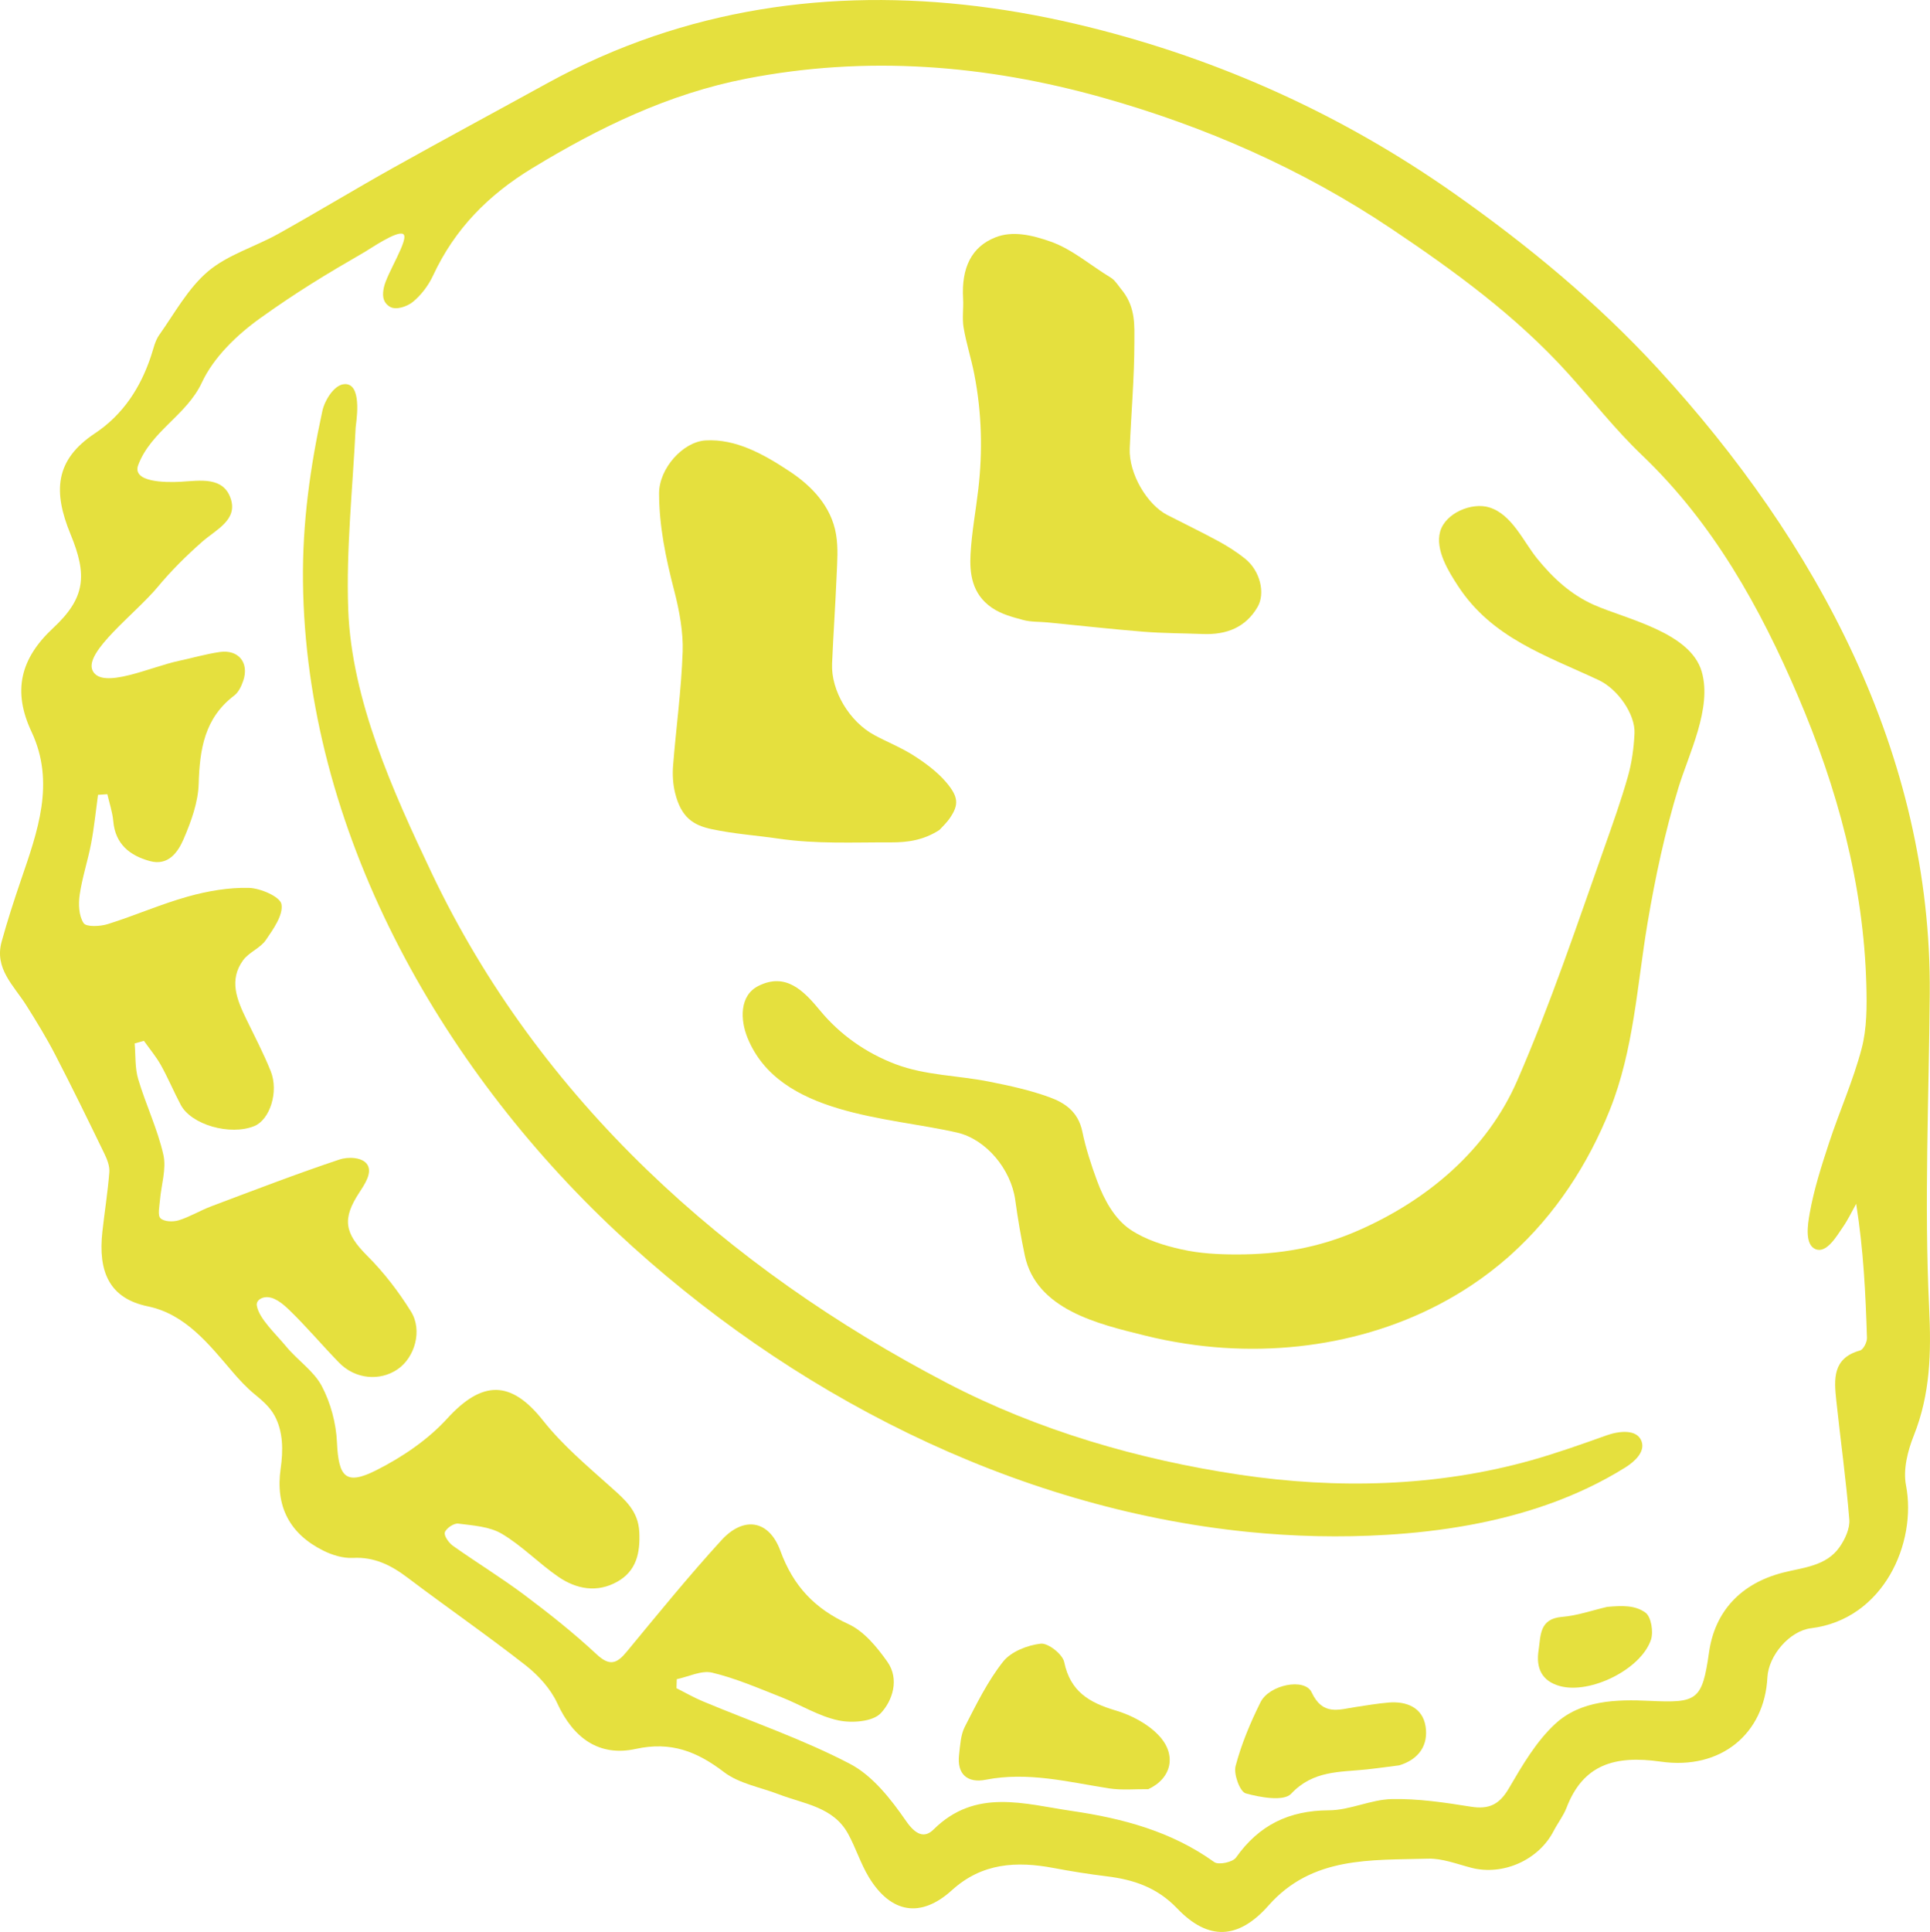
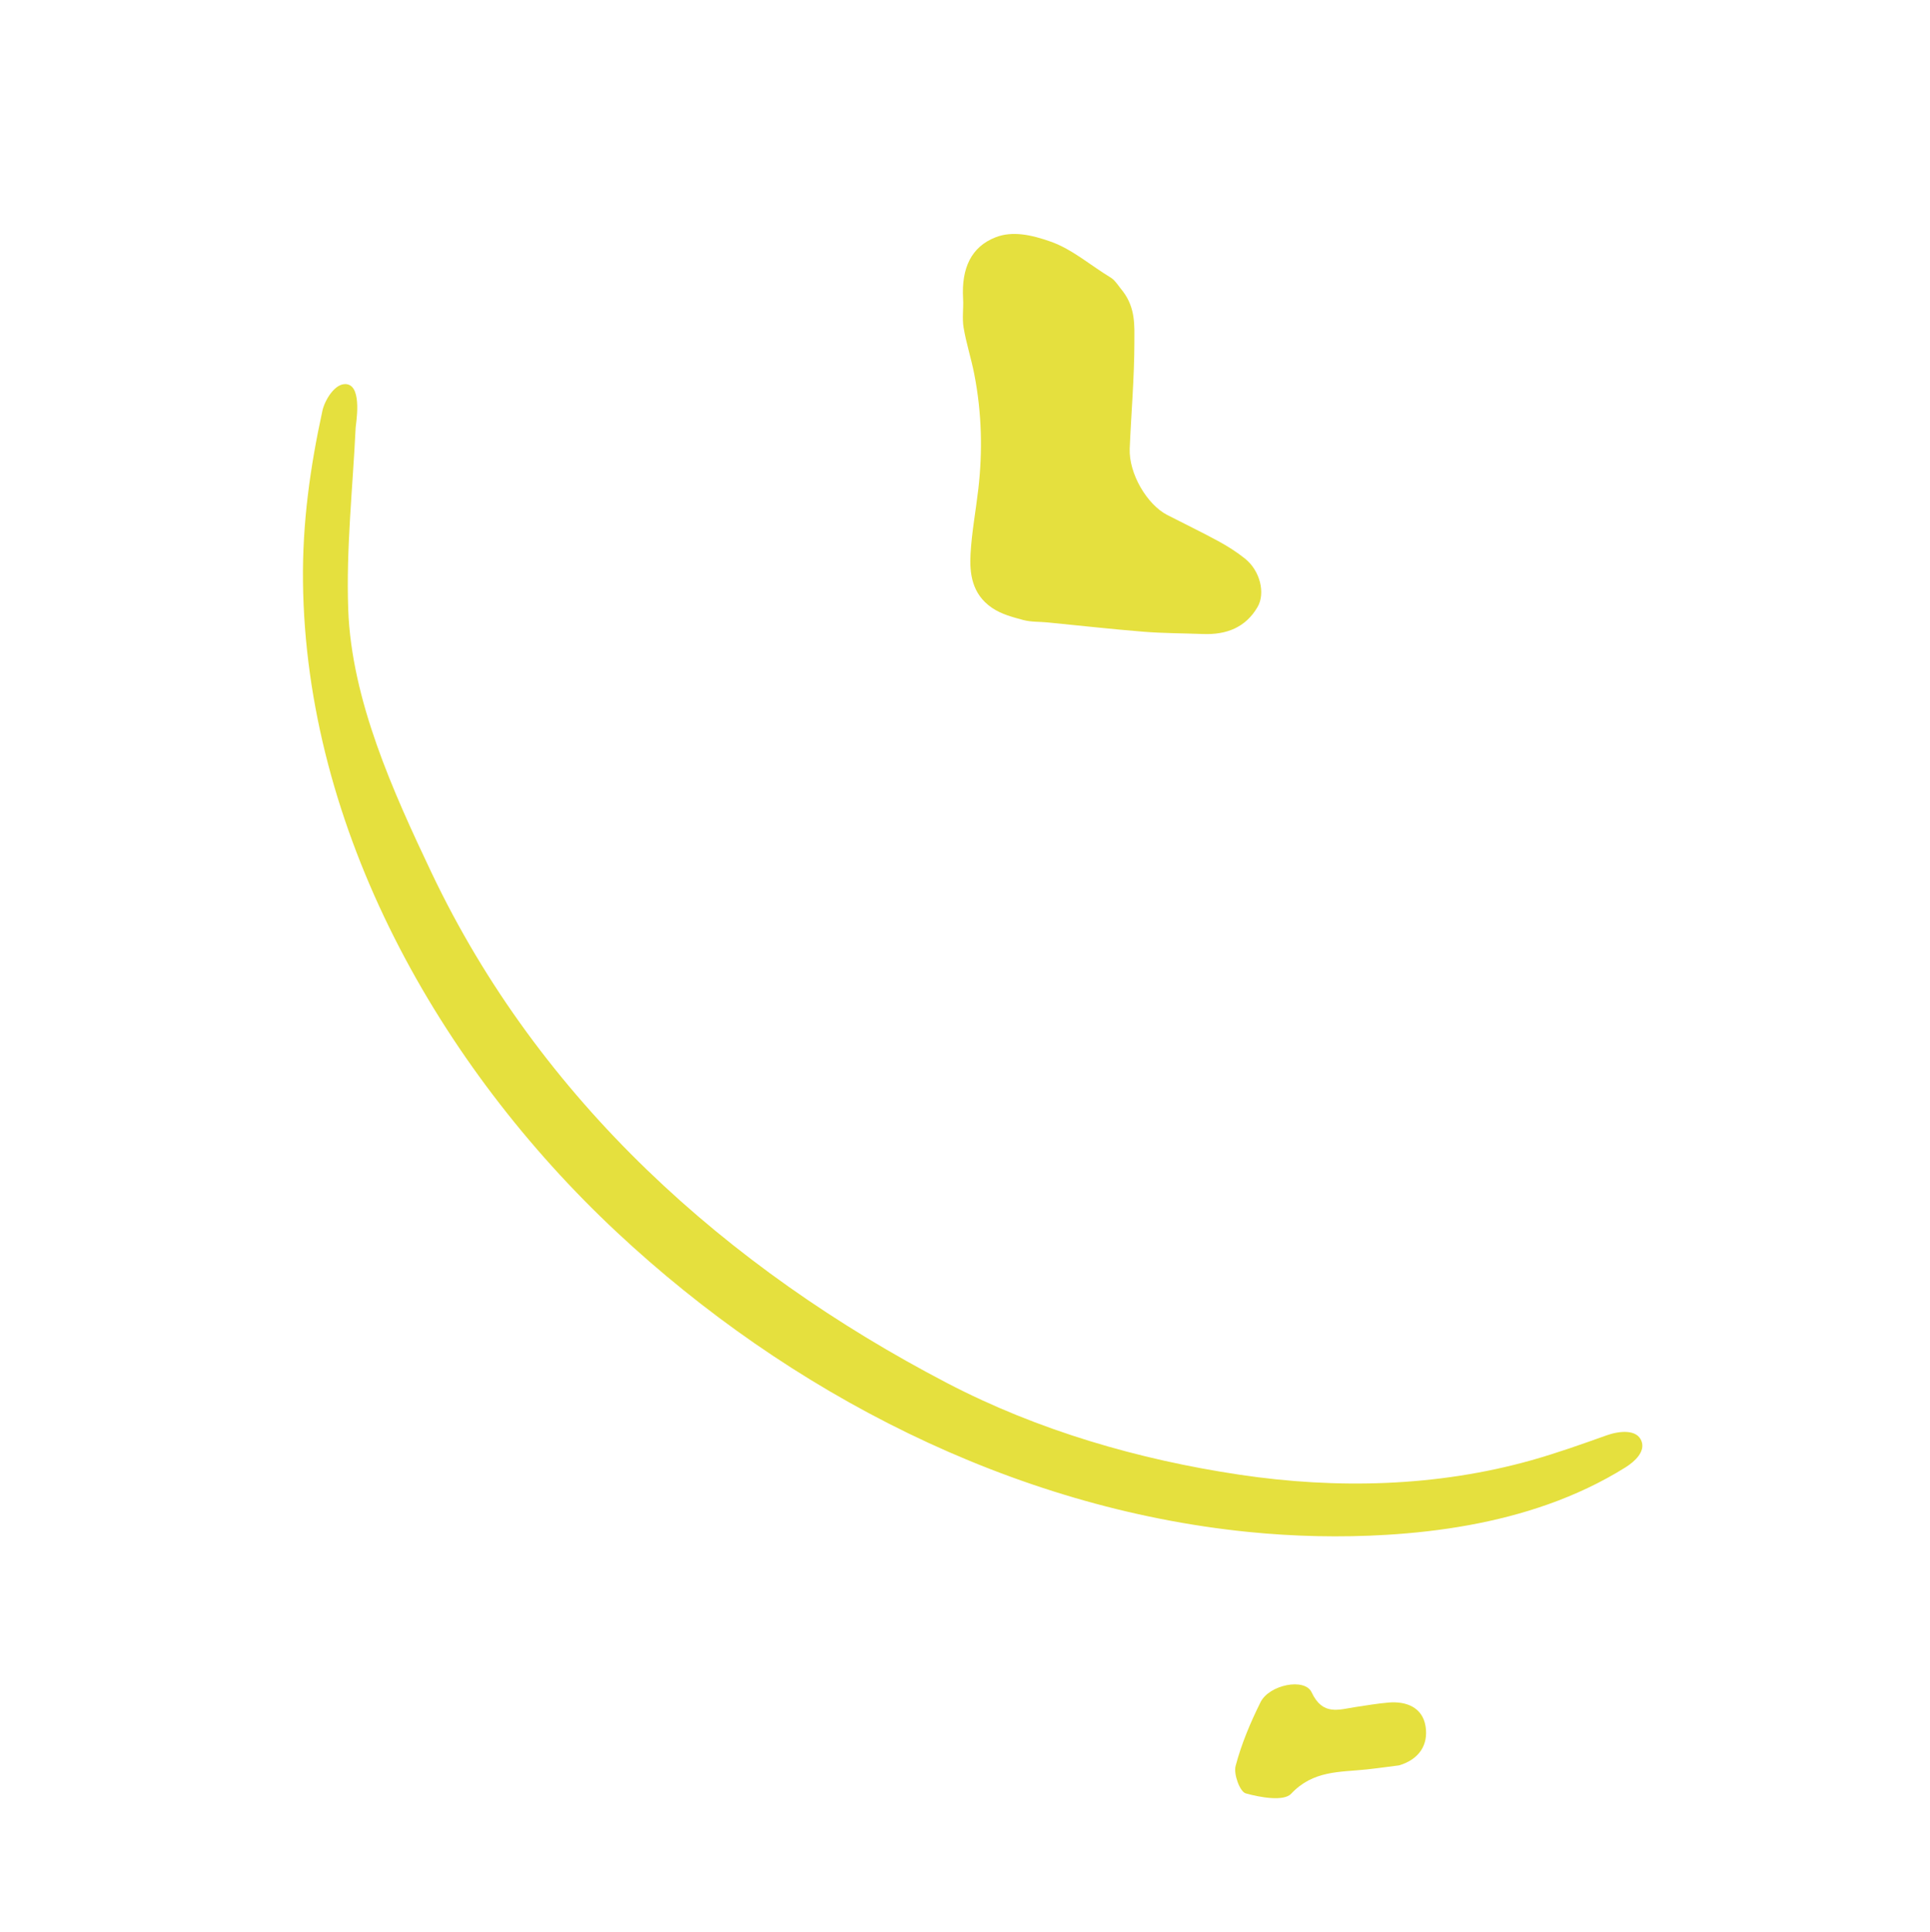
<svg xmlns="http://www.w3.org/2000/svg" xml:space="preserve" width="36.87mm" height="36.899mm" style="shape-rendering:geometricPrecision; text-rendering:geometricPrecision; image-rendering:optimizeQuality; fill-rule:evenodd; clip-rule:evenodd" viewBox="0 0 1608.33 1609.58">
  <defs>
    <style type="text/css">  .fil0 {fill:#E5E03E;fill-rule:nonzero}  </style>
  </defs>
  <g id="Слой_x0020_1">
    <g id="_2576820788512">
-       <path class="fil0" d="M1328.39 503.99c-19.36,-8.57 -34.33,-22.47 -47.51,-38.74 -11.49,-14.2 -20.85,-36.55 -39.64,-42.47 -14.71,-4.63 -36.75,4.68 -41.1,20.02 -4.35,15.33 7.16,33.64 15.16,45.83 28.13,42.8 72.66,57.31 116.84,77.94 16.17,7.56 30.7,28.64 29.95,44.47 -0.58,12.3 -2.28,24.5 -5.43,35.63 -5.66,19.97 -12.54,39.27 -19.36,58.55 -23.1,65.33 -45.24,131.41 -72.9,194.99 -25.25,58.05 -75.12,99.81 -132.59,124.97 -33.06,14.48 -65.74,19.99 -101.73,19.94 -14.91,-0.02 -30.29,-0.8 -45.57,-4.23 -14.17,-3.17 -29.5,-7.77 -42.5,-16.45 -13.08,-8.73 -21.96,-24.86 -27.73,-40.5 -5.02,-13.56 -9.53,-27.46 -12.34,-41.17 -3.57,-17.28 -15.54,-24.33 -27.44,-28.67 -16.5,-6.02 -33.3,-9.57 -49.91,-12.91 -26.22,-5.3 -53.12,-5.05 -78.45,-14.65 -24.19,-9.17 -46.12,-24.48 -62.59,-44.46 -13.94,-16.89 -28.69,-32.05 -51.46,-20.72 -16.1,8 -15.19,28.53 -9.14,43.33 26.5,64.99 117.25,65.57 174.81,78.94 23.9,5.54 44.69,30.38 48.26,56.03 2.12,15.37 4.72,30.84 7.97,46.27 9.53,45.18 61.17,57.11 99.61,66.62 11.04,2.81 22.25,5 33.49,6.75 0.49,0.08 0.97,0.16 1.46,0.23 82.28,12.51 169.09,-2.86 238.22,-49.1 10.39,-6.94 20.37,-14.59 29.89,-22.93 0.98,-0.88 1.95,-1.74 2.92,-2.62 36.5,-32.92 63.91,-75 82.07,-120.52 19.87,-49.82 22.57,-103.58 31.32,-155.44 6.4,-37.95 14.46,-75.67 25.68,-112.49 8.7,-28.52 28.24,-66.51 19.46,-96.87 -9.5,-32.86 -62.85,-43.69 -89.72,-55.58z" />
-       <path class="fil0" d="M568.88 543.21c-1.11,32.01 -5.47,63.02 -7.97,94.61 -0.57,7.25 -0.21,15.26 1.68,22.87 5.11,20.58 15.36,26.82 30.12,30.02 18.76,4.06 37.39,5.26 56.11,7.99 31.86,4.63 62.43,2.98 93.39,3.12 14.19,0.06 27.44,-1.79 40.66,-10.36 1.95,-2.18 5.86,-5.72 8.83,-10.11 7.24,-10.67 7.33,-17.28 -3.28,-29.68 -7.51,-8.79 -17.3,-15.97 -26.71,-22.01 -10.59,-6.79 -21.96,-11.26 -32.89,-17.11 -20.94,-11.2 -36.41,-37.13 -35.42,-59.72 1.05,-24.52 2.77,-48.81 3.79,-73.35 0.48,-11.22 1.43,-22.64 -0.46,-34.16 -3.91,-23.66 -20.62,-40.63 -38.49,-52.46 -22.19,-14.71 -45.1,-27.37 -70.23,-25.94 -18.82,1.08 -38.82,23.27 -38.78,44.22 0.05,26.78 5.45,53.37 12.54,80.64 4.45,17.11 7.69,35.15 7.13,51.43z" />
      <path class="fil0" d="M803.02 273.01c2.11,12.71 6.29,25.54 8.8,38.3 6.5,33.18 7.02,65.1 3.46,96.01 -2.08,18.05 -5.43,35.64 -6.48,54.03 -0.92,16 0.92,33.46 17.8,45.01 7.9,5.4 17.3,7.8 26.01,10.16 6.73,1.8 13.44,1.36 20.17,2.02 26.81,2.62 53.68,5.65 80.42,7.79 16.48,1.31 32.75,1.25 49.14,1.88 19.91,0.79 35.75,-5.57 45.63,-22.51 6.68,-11.46 2.14,-30.27 -10.48,-40.32 -6.95,-5.56 -14.48,-10.33 -22.02,-14.43 -14.16,-7.69 -28.5,-14.59 -42.77,-21.92 -16.73,-8.58 -32.16,-34.42 -31.27,-55.49 1.24,-29.5 3.85,-58.63 3.88,-88.45 0,-13.3 1.15,-28.09 -9.45,-42.23 -3.39,-3.95 -6.36,-9.23 -10.25,-11.59 -16.62,-10.03 -32.07,-23.62 -49.95,-29.95 -16.17,-5.71 -31.98,-9.13 -46.03,-3.63 -20.1,7.85 -28.52,25.51 -27.05,50.97 0.48,8.21 -0.92,16.16 0.43,24.36z" />
-       <path class="fil0" d="M1550.09 1125.11c-23.1,6.35 -21.73,23.97 -19.85,41.61 3.52,33.1 8.17,66.09 10.85,99.27 0.6,7.42 -3.54,16.39 -8.05,22.85 -11.31,16.16 -30.39,16.99 -47.53,21.44 -35.02,9.08 -56.48,32.39 -61.29,66.2 -5.73,40.28 -9.83,42.43 -49.4,40.56 -27.75,-1.32 -57.49,-0.62 -78.96,19.31 -15.85,14.71 -27.41,34.66 -38.52,53.65 -7.88,13.47 -16.58,17.64 -31.67,15.21 -21.76,-3.48 -43.9,-6.79 -65.82,-6.34 -17.53,0.37 -34.95,9.31 -52.43,9.36 -33.3,0.11 -58.32,12.33 -77.45,39.39 -2.71,3.85 -14.5,6.33 -18.04,3.79 -35.69,-25.64 -76.42,-36.47 -118.83,-42.66 -39.69,-5.81 -80.22,-19.16 -115.16,15.49 -7.76,7.69 -15.16,4.08 -22.94,-7.18 -12.55,-18.16 -27.83,-37.69 -46.72,-47.55 -39.25,-20.5 -81.64,-34.96 -122.65,-52.11 -7.51,-3.14 -14.6,-7.23 -21.88,-10.9 0.08,-2.51 0.15,-5.02 0.23,-7.52 9.88,-2.05 20.61,-7.57 29.48,-5.44 19.64,4.69 38.49,12.91 57.41,20.33 16.02,6.28 31.16,15.88 47.69,19.42 11.26,2.43 28.65,1.17 35.39,-5.94 9.88,-10.45 15.77,-28.45 5.48,-42.95 -8.6,-12.14 -19.41,-25.34 -32.35,-31.29 -28.14,-12.91 -45.95,-31.58 -56.75,-61.05 -9.51,-25.94 -30.72,-29.02 -49.1,-8.89 -27.36,29.96 -53.01,61.51 -78.87,92.81 -8.34,10.11 -14.2,12.5 -25.24,2.22 -18.91,-17.63 -39.32,-33.81 -60.03,-49.32 -19.26,-14.45 -39.92,-27.04 -59.57,-40.96 -3.46,-2.46 -7.71,-8.4 -6.83,-11.23 1.08,-3.42 7.56,-7.79 11.13,-7.33 12.35,1.59 26.08,2.39 36.33,8.47 16.88,9.98 30.88,24.7 47.15,35.87 15.04,10.33 32.3,13.5 49.1,4.08 15.97,-8.94 19.21,-24.02 18.34,-41.49 -0.88,-17.67 -12.08,-26.96 -23.82,-37.47 -19.63,-17.56 -40.18,-34.83 -56.39,-55.34 -26.64,-33.7 -50.61,-33.72 -79.88,-1.62 -16.17,17.75 -37.61,32.24 -59.23,43.11 -25.39,12.75 -31.3,5.63 -32.62,-23.32 -0.72,-15.91 -5.25,-32.83 -12.66,-46.87 -6.67,-12.62 -20.17,-21.47 -29.58,-32.87 -8.91,-10.8 -22.78,-23.36 -24.55,-34.19 -0.65,-3.97 3.12,-6.22 6.12,-6.81 7.56,-1.53 15.33,5.12 20.61,10.19 14.65,14.08 27.73,29.78 41.96,44.32 13.33,13.61 33.81,15.51 48.63,5.37 14.34,-9.8 20.97,-32.39 11.12,-48.18 -10.34,-16.59 -22.54,-32.52 -36.35,-46.3 -19.1,-19.08 -21.18,-30.79 -6.43,-53.17 4.12,-6.28 10.65,-15.91 6.56,-22.67 -4.16,-6.82 -16.73,-6.67 -23.24,-4.49 -36,12.02 -71.43,25.67 -106.97,39.04 -9.2,3.48 -17.76,8.75 -27.1,11.65 -4.66,1.43 -12.16,1.19 -15.16,-1.68 -2.56,-2.45 -0.88,-9.73 -0.48,-14.82 1.01,-12.79 5.55,-26.25 2.86,-38.13 -4.86,-21.47 -14.67,-41.78 -20.98,-62.99 -2.78,-9.37 -2.08,-19.8 -2.95,-29.75 2.59,-0.72 5.16,-1.43 7.73,-2.14 4.77,6.74 10.17,13.13 14.17,20.3 5.98,10.73 10.74,22.16 16.51,33.03 8.8,16.62 41.09,25.79 61.19,17.73 13.06,-5.25 20.7,-28.65 13.76,-45.89 -5.96,-14.82 -13.42,-29.06 -20.41,-43.47 -7.74,-15.99 -14.56,-32.41 -2.57,-48.84 4.86,-6.68 14.31,-10.07 18.94,-16.82 6.26,-9.13 14.65,-20.93 13.02,-29.92 -1.14,-6.23 -17.54,-13.34 -27.29,-13.56 -16.86,-0.37 -34.32,2.66 -50.69,7.23 -22.61,6.33 -44.29,15.91 -66.74,22.94 -6.36,2 -17.92,2.57 -20.16,-0.82 -4,-6.02 -4.4,-15.79 -3.28,-23.55 2.09,-14.48 6.85,-28.55 9.57,-42.95 2.53,-13.33 3.86,-26.88 5.71,-40.35 2.6,-0.17 5.2,-0.35 7.79,-0.54 1.71,7.51 4.28,14.93 4.94,22.53 1.68,19.05 13.71,28.52 30.29,33.14 15.56,4.36 23.65,-7.4 28.38,-18.43 6.22,-14.51 12.04,-30.44 12.5,-45.92 0.85,-28.79 4.86,-54.72 29.56,-73.46 3.65,-2.77 6.09,-7.94 7.62,-12.51 5,-14.9 -4.02,-26.06 -19.59,-23.82 -11.54,1.66 -22.84,4.99 -34.29,7.42 -23.44,4.99 -63.72,24.17 -71.65,8.17 -7.65,-15.43 35.83,-47.63 54.23,-69.82 11.2,-13.5 23.82,-25.99 37.01,-37.6 11.51,-10.12 29.67,-18.08 23.87,-35.78 -6.17,-18.82 -25.67,-15.16 -41.72,-14.23 -13.02,0.74 -40.92,0.43 -35.39,-14.05 10.76,-28.24 40.27,-41.27 53.03,-68.66 9.78,-21 29.22,-39.7 48.56,-53.55 30.92,-22.1 54.46,-36.32 87.5,-55.42 4.23,-2.43 26.56,-17.81 31.66,-14.7 5.62,3.43 -13.62,32.69 -16.07,44.53 -1.05,5.06 -1.77,11.87 4.92,15.99 5.17,3.17 14.53,-0.17 19.21,-3.97 6.97,-5.7 13,-13.68 16.83,-21.9 18.08,-38.88 45.98,-67.22 82.84,-89.61 55.84,-33.93 113.58,-61.89 178.06,-74.47 100.27,-19.56 199.59,-11.66 296.95,15.7 85.38,23.99 166.42,59.49 240.48,109.12 52.81,35.38 104.12,72.8 147.12,120.25 20.71,22.87 39.82,47.4 62.08,68.63 59.34,56.65 98.36,126.82 129.88,200.5 32.72,76.48 54.81,156.87 57.04,241.12 0.46,17.61 0.49,35.97 -3.94,52.76 -7.01,26.65 -18.45,52.11 -27.1,78.39 -6.36,19.34 -12.65,38.92 -16.19,58.88 -1.66,9.37 -4.37,26.44 5.22,29.93 9.17,3.35 17.51,-11.39 22.54,-18.64 4.11,-5.92 7.4,-12.77 10.99,-19.27 6.11,38.33 7.86,75 9,111.71 0.11,3.56 -3.01,9.71 -5.78,10.48zm57.52 -35.72c-4.17,-87.02 -0.19,-174.42 0.52,-261.48 1.64,-199.64 -94.47,-377.15 -226.49,-520.71 -50.57,-54.97 -108.15,-102.61 -169.35,-145.7 -93.01,-65.48 -195.04,-111.74 -305.08,-139 -123.16,-30.5 -246.34,-31.89 -362.42,7.63 -30.15,10.28 -59.82,23.3 -88.89,39.29 -42.59,23.44 -85.42,46.44 -127.86,70.16 -32.28,18.05 -63.94,37.26 -96.25,55.29 -19.35,10.79 -41.96,17.28 -58.45,31.22 -16.62,14.08 -27.76,34.75 -40.67,52.98 -3.46,4.89 -4.79,11.37 -6.72,17.25 -8.77,26.59 -23.44,49.17 -46.92,64.76 -33.43,22.2 -34.84,48.58 -20.24,84.02 14.03,34.04 12.54,52.95 -14.51,78.14 -27.3,25.42 -33.99,52.4 -18.02,86.41 20.02,42.55 4.96,83.3 -8.91,123.88 -5.75,16.86 -11.25,33.84 -15.99,51.01 -6.19,22.42 10.14,36.53 20.48,52.91 8.5,13.47 16.85,27.1 24.16,41.23 14.14,27.3 27.62,54.94 41.04,82.59 2.29,4.71 4.45,10.34 4.06,15.34 -1.29,16.56 -3.96,33 -5.79,49.51 -3.69,33.29 5.7,55.59 37.87,62.23 31.36,6.48 50.92,31.62 70.58,54.58 5.63,6.57 11.51,12.97 18.2,18.46 6.37,5.22 12.86,10.7 16.85,18.04 7.32,13.45 7.17,29.41 5.06,44.16 -4.49,31.44 7.49,54.32 35.58,68.31 7.45,3.71 16.51,6.46 24.64,6.05 18.06,-0.96 32.01,6.2 45.78,16.62 32.48,24.56 66.02,47.72 98.07,72.8 10.67,8.36 20.89,19.56 26.47,31.69 13.2,28.75 34.63,44.78 65.45,38.02 29.16,-6.4 50.89,2.06 73.47,19.32 12.58,9.61 30.28,12.58 45.68,18.51 20.92,8.06 45.35,10.34 57.74,32.88 6.45,11.74 10.45,24.87 17.37,36.26 18.37,30.13 43.29,34.21 69.12,10.76 25.13,-22.81 53.88,-24.35 84.86,-18.5 14.57,2.74 29.22,5.09 43.93,6.88 22.56,2.76 42.07,9.17 58.97,26.81 25.93,27.1 51.06,25.87 76.1,-2.46 36.47,-41.26 85.44,-37.62 132.91,-39.02 11.96,-0.35 24.19,4.52 36.13,7.6 26.33,6.8 56.08,-6.42 68.56,-30.66 3.39,-6.56 8.11,-12.54 10.74,-19.36 13.79,-35.87 39.89,-43.95 78.59,-38.41 50.29,7.18 86.41,-23.53 88.8,-70.08 0.94,-18.53 18.65,-38.88 36.31,-41.06 60.49,-7.4 88.5,-71.14 79.18,-119.2 -2.51,-12.97 1.41,-28.59 6.51,-41.35 13.85,-34.73 14.57,-69.2 12.77,-106.61z" />
      <path class="fil0" d="M1354.67 1222.43c7.79,-4.88 16.41,-12.99 13.3,-21.64 -3.73,-10.36 -18.74,-8.65 -29.11,-4.97 -20.65,7.37 -41.34,14.74 -62.47,20.7 -78.73,22.19 -162.36,24.19 -243.28,12.13 -84.19,-12.56 -168.17,-36.9 -243.82,-76.36 -183.93,-95.85 -339.97,-236.24 -429.74,-425.34 -31.95,-67.31 -66.67,-143.9 -69.37,-219.35 -1.79,-50.32 3.77,-100.91 6.2,-151.37 0.16,-3.03 5.7,-33.65 -7.03,-36.07 -10,-1.91 -18.82,13.53 -20.65,21.95 -10.34,47.44 -16.74,93.69 -16.22,142.33 2.25,206.52 113.29,403.54 261.48,542.08 143.27,133.93 329.5,229.94 526.07,249.76 38.35,3.86 77.02,4.75 115.51,2.43 45.59,-2.74 91.57,-10.19 134.48,-25.39 22.56,-8 44.29,-18.14 64.65,-30.88z" />
-       <path class="fil0" d="M929.54 1425.01c-21.81,-6.48 -37.65,-15.74 -42.7,-40.26 -1.36,-6.56 -13.45,-16.07 -19.59,-15.36 -11.08,1.28 -24.7,6.62 -31.32,14.96 -12.91,16.31 -22.31,35.55 -31.9,54.23 -3.49,6.79 -3.86,15.37 -4.8,23.25 -1.97,16.57 7.26,23.87 22.16,20.94 35.08,-6.87 68.63,1.83 102.67,7.18 10.73,1.69 21.9,0.52 32.87,0.66 19.11,-8.83 24.28,-28.42 8.48,-45 -9.19,-9.65 -22.9,-16.78 -35.87,-20.62z" />
      <path class="fil0" d="M1157.08 1418.47c-9.14,0.77 -18.24,2.33 -27.32,3.69 -14.25,2.17 -27.5,7.48 -36.76,-12.25 -5.75,-12.28 -35.33,-6.31 -42.57,8.26 -8.46,17.02 -15.96,34.86 -20.77,53.14 -1.8,6.78 3.59,21.44 8.43,22.81 12.14,3.42 31.78,6.83 37.82,0.35 18.33,-19.59 40.56,-17.93 62.77,-20.27 9.13,-0.97 18.19,-2.28 27.29,-3.42 16.69,-4.99 24.47,-17.17 21.99,-32.55 -2.49,-15.51 -15.68,-21.06 -30.88,-19.77z" />
-       <path class="fil0" d="M1339.28 1338.75c-12.51,2.89 -24.92,7.32 -37.58,8.34 -19.07,1.52 -17.68,15.63 -19.56,27.88 -2.23,14.6 2.48,25.61 17.9,29.79 25.11,6.82 67.42,-13.82 75.77,-38.66 2.22,-6.59 0.14,-19.16 -4.58,-22.56 -8.68,-6.26 -19.13,-5.89 -31.95,-4.8z" />
    </g>
  </g>
</svg>